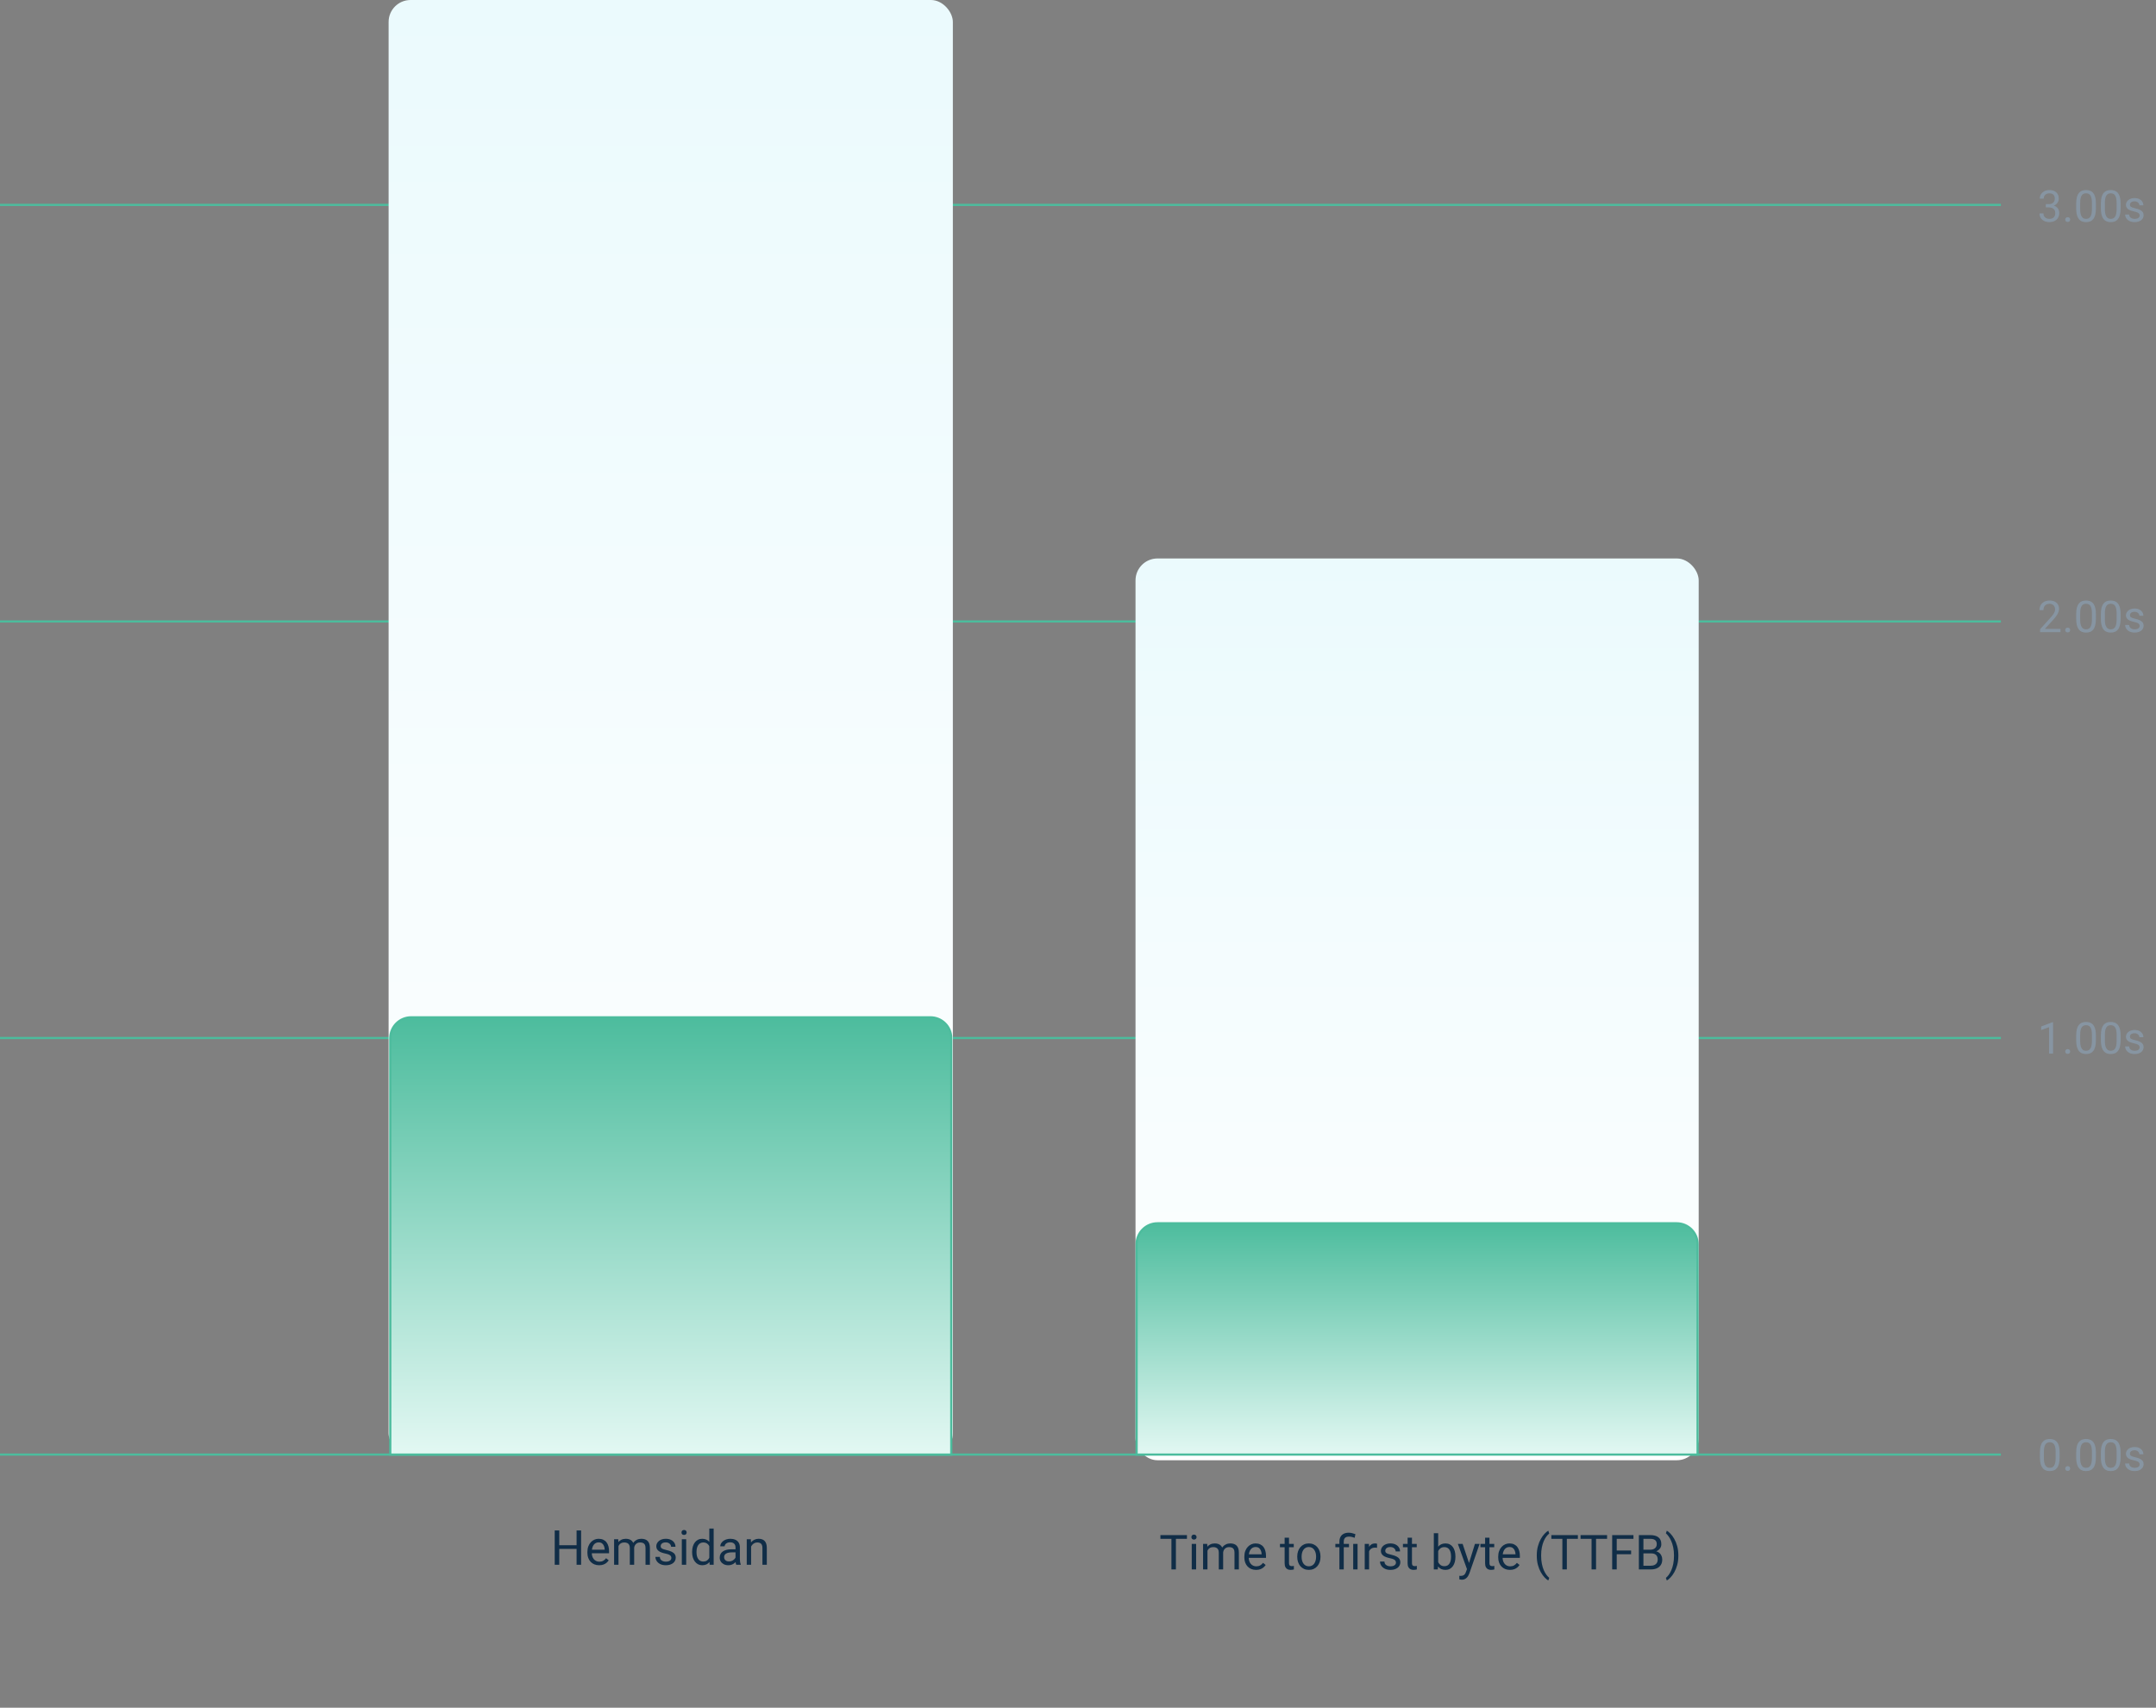
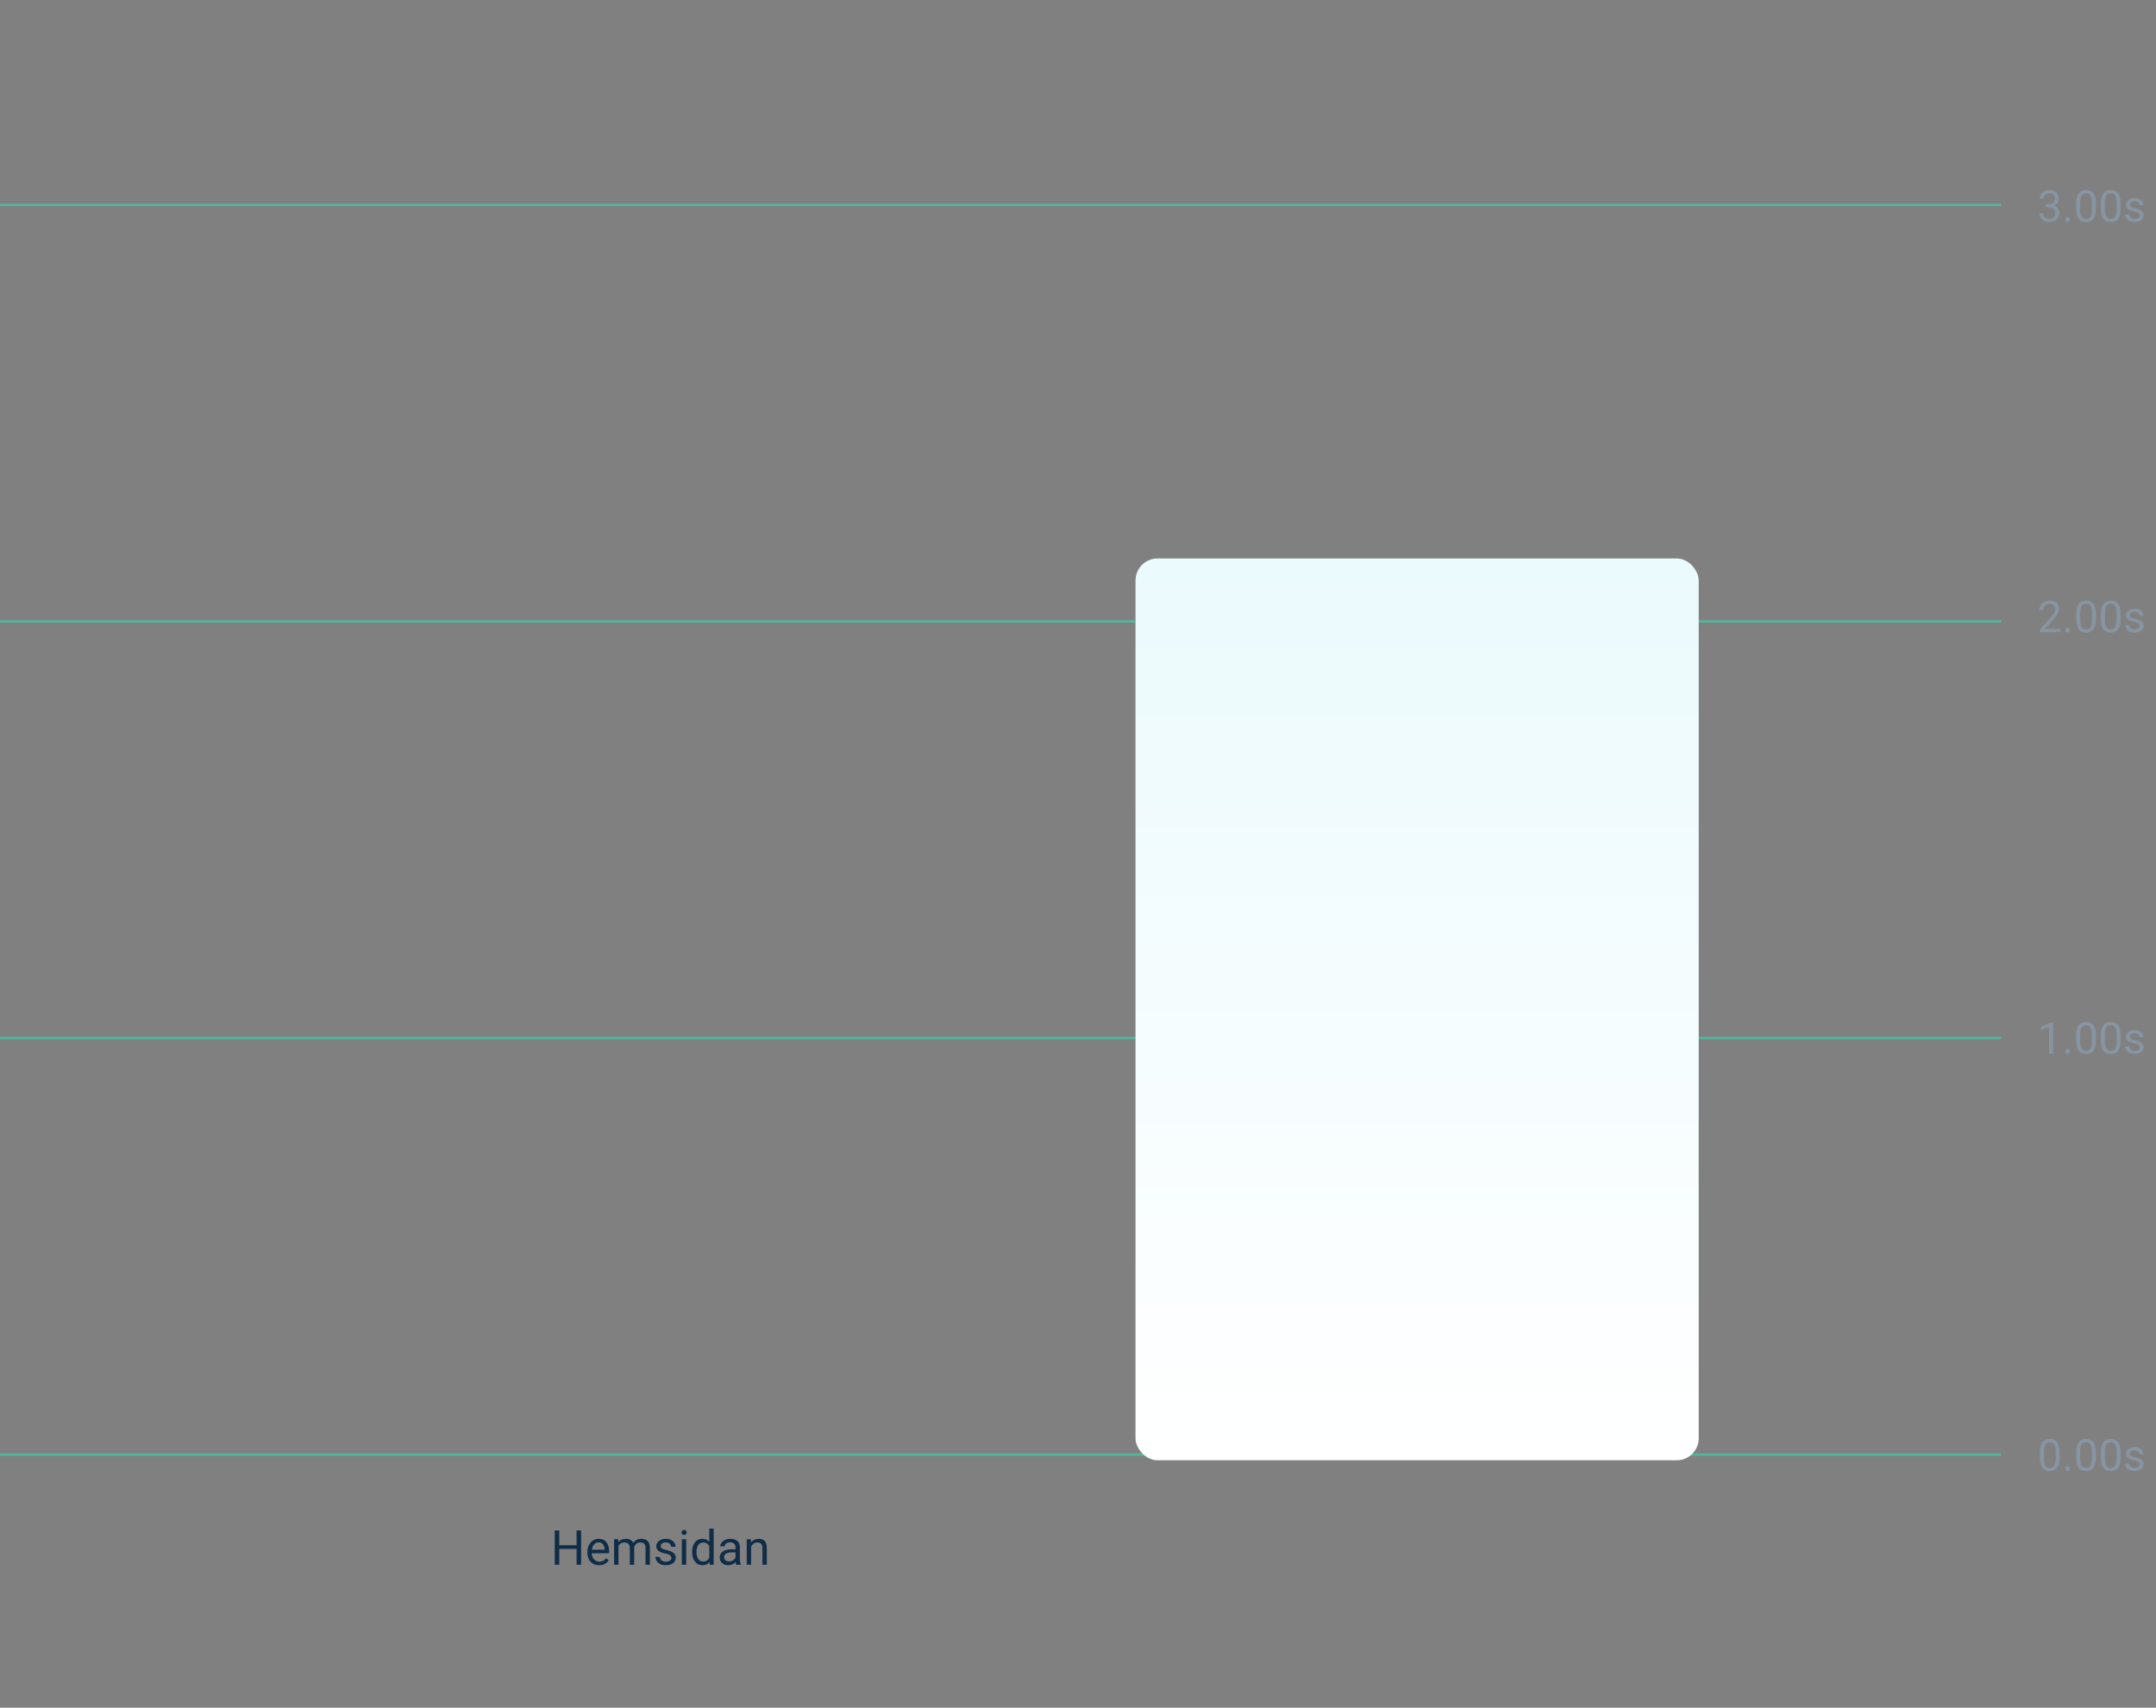
<svg xmlns="http://www.w3.org/2000/svg" width="982" height="778" viewBox="0 0 982 778" fill="none">
  <rect x="0" y="0" width="982" height="778" fill="#808080" stroke="none" />
  <line y1="472.902" x2="911.35" y2="472.902" stroke="#4CBC9D" />
  <line y1="93.346" x2="911.35" y2="93.346" stroke="#4CBC9D" />
  <line y1="283.124" x2="911.35" y2="283.124" stroke="#4CBC9D" />
  <line y1="662.679" x2="911.35" y2="662.679" stroke="#4CBC9D" />
  <rect x="517.197" y="254.427" width="256.513" height="410.838" rx="10" fill="url(#paint0_linear_865_4867)" />
-   <rect x="177" width="257" height="663" rx="10" fill="url(#paint1_linear_865_4867)" />
-   <path d="M527.197 557.32H763.709C768.956 557.32 773.209 561.574 773.209 566.82V662.679H517.697V566.82C517.697 561.574 521.95 557.32 527.197 557.32Z" fill="url(#paint2_linear_865_4867)" stroke="#4CBC9D" />
-   <path d="M187.265 463.474H423.778C429.024 463.474 433.278 467.728 433.278 472.974V662.679H177.765V472.974C177.765 467.728 182.018 463.474 187.265 463.474Z" fill="url(#paint3_linear_865_4867)" stroke="#4CBC9D" />
-   <path d="M535.595 699.359V715H533.554V699.359H535.595ZM540.622 699.359V701.057H528.537V699.359H540.622ZM544.801 703.377V715H542.803V703.377H544.801ZM542.652 700.294C542.652 699.972 542.749 699.7 542.942 699.478C543.143 699.256 543.437 699.145 543.823 699.145C544.203 699.145 544.493 699.256 544.693 699.478C544.901 699.7 545.005 699.972 545.005 700.294C545.005 700.602 544.901 700.867 544.693 701.089C544.493 701.304 544.203 701.411 543.823 701.411C543.437 701.411 543.143 701.304 542.942 701.089C542.749 700.867 542.652 700.602 542.652 700.294ZM549.968 705.687V715H547.97V703.377H549.86L549.968 705.687ZM549.56 708.748L548.636 708.716C548.643 707.921 548.747 707.187 548.947 706.514C549.148 705.833 549.445 705.243 549.839 704.741C550.233 704.24 550.723 703.853 551.311 703.581C551.898 703.302 552.578 703.162 553.352 703.162C553.896 703.162 554.397 703.241 554.855 703.398C555.314 703.549 555.711 703.789 556.048 704.118C556.384 704.448 556.646 704.87 556.832 705.386C557.018 705.901 557.111 706.524 557.111 707.255V715H555.124V707.352C555.124 706.743 555.02 706.256 554.812 705.891C554.612 705.525 554.326 705.26 553.953 705.096C553.581 704.924 553.144 704.838 552.643 704.838C552.055 704.838 551.565 704.942 551.171 705.149C550.777 705.357 550.462 705.644 550.226 706.009C549.989 706.374 549.817 706.793 549.71 707.266C549.61 707.731 549.56 708.225 549.56 708.748ZM557.09 707.652L555.758 708.061C555.765 707.423 555.869 706.811 556.069 706.224C556.277 705.636 556.574 705.114 556.961 704.655C557.355 704.197 557.838 703.835 558.411 703.57C558.984 703.298 559.639 703.162 560.377 703.162C561 703.162 561.551 703.244 562.031 703.409C562.518 703.574 562.926 703.828 563.256 704.172C563.592 704.508 563.847 704.942 564.019 705.472C564.19 706.002 564.276 706.632 564.276 707.362V715H562.278V707.341C562.278 706.689 562.174 706.184 561.967 705.826C561.766 705.461 561.48 705.207 561.107 705.063C560.742 704.913 560.305 704.838 559.797 704.838C559.36 704.838 558.973 704.913 558.637 705.063C558.3 705.214 558.017 705.422 557.788 705.687C557.559 705.944 557.383 706.242 557.262 706.578C557.147 706.915 557.09 707.273 557.09 707.652ZM572.107 715.215C571.298 715.215 570.564 715.079 569.905 714.807C569.254 714.527 568.691 714.137 568.219 713.636C567.753 713.134 567.395 712.54 567.145 711.853C566.894 711.165 566.769 710.413 566.769 709.597V709.146C566.769 708.2 566.908 707.359 567.188 706.621C567.467 705.876 567.846 705.246 568.326 704.73C568.806 704.215 569.35 703.825 569.959 703.56C570.568 703.295 571.198 703.162 571.85 703.162C572.68 703.162 573.396 703.305 573.998 703.592C574.607 703.878 575.104 704.279 575.491 704.795C575.878 705.303 576.164 705.905 576.351 706.6C576.537 707.287 576.63 708.039 576.63 708.855V709.747H567.95V708.125H574.643V707.975C574.614 707.459 574.507 706.958 574.32 706.471C574.141 705.984 573.855 705.583 573.461 705.268C573.067 704.952 572.53 704.795 571.85 704.795C571.398 704.795 570.983 704.892 570.604 705.085C570.224 705.271 569.898 705.55 569.626 705.923C569.354 706.295 569.143 706.75 568.992 707.287C568.842 707.824 568.767 708.444 568.767 709.146V709.597C568.767 710.148 568.842 710.667 568.992 711.154C569.15 711.634 569.375 712.057 569.669 712.422C569.97 712.787 570.331 713.074 570.754 713.281C571.184 713.489 571.671 713.593 572.215 713.593C572.917 713.593 573.511 713.45 573.998 713.163C574.485 712.877 574.911 712.493 575.276 712.014L576.479 712.97C576.229 713.349 575.91 713.711 575.523 714.055C575.137 714.398 574.66 714.678 574.095 714.893C573.536 715.107 572.874 715.215 572.107 715.215ZM589.273 703.377V704.902H582.989V703.377H589.273ZM585.116 700.552H587.104V712.121C587.104 712.515 587.164 712.812 587.286 713.013C587.408 713.213 587.565 713.346 587.759 713.41C587.952 713.475 588.16 713.507 588.382 713.507C588.547 713.507 588.718 713.493 588.897 713.464C589.084 713.428 589.223 713.399 589.316 713.378L589.327 715C589.17 715.05 588.962 715.097 588.704 715.14C588.453 715.19 588.149 715.215 587.791 715.215C587.304 715.215 586.856 715.118 586.448 714.925C586.04 714.731 585.714 714.409 585.471 713.958C585.234 713.5 585.116 712.884 585.116 712.11V700.552ZM590.863 709.317V709.07C590.863 708.232 590.985 707.455 591.229 706.739C591.472 706.016 591.823 705.389 592.281 704.859C592.74 704.322 593.295 703.907 593.946 703.613C594.598 703.312 595.328 703.162 596.138 703.162C596.954 703.162 597.688 703.312 598.34 703.613C598.999 703.907 599.557 704.322 600.016 704.859C600.481 705.389 600.836 706.016 601.079 706.739C601.323 707.455 601.444 708.232 601.444 709.07V709.317C601.444 710.155 601.323 710.932 601.079 711.648C600.836 712.365 600.481 712.991 600.016 713.528C599.557 714.058 599.002 714.474 598.351 714.774C597.706 715.068 596.976 715.215 596.159 715.215C595.343 715.215 594.609 715.068 593.957 714.774C593.305 714.474 592.747 714.058 592.281 713.528C591.823 712.991 591.472 712.365 591.229 711.648C590.985 710.932 590.863 710.155 590.863 709.317ZM592.851 709.07V709.317C592.851 709.897 592.919 710.445 593.055 710.961C593.191 711.469 593.395 711.921 593.667 712.314C593.946 712.708 594.294 713.02 594.709 713.249C595.124 713.471 595.608 713.582 596.159 713.582C596.703 713.582 597.18 713.471 597.588 713.249C598.003 713.02 598.347 712.708 598.619 712.314C598.891 711.921 599.095 711.469 599.231 710.961C599.375 710.445 599.446 709.897 599.446 709.317V709.07C599.446 708.497 599.375 707.957 599.231 707.448C599.095 706.933 598.888 706.478 598.608 706.084C598.336 705.683 597.993 705.368 597.577 705.139C597.169 704.91 596.689 704.795 596.138 704.795C595.593 704.795 595.114 704.91 594.698 705.139C594.29 705.368 593.946 705.683 593.667 706.084C593.395 706.478 593.191 706.933 593.055 707.448C592.919 707.957 592.851 708.497 592.851 709.07ZM612.047 715H610.06V702.367C610.06 701.486 610.231 700.742 610.575 700.133C610.919 699.524 611.41 699.062 612.047 698.747C612.684 698.432 613.44 698.274 614.313 698.274C614.829 698.274 615.334 698.339 615.828 698.468C616.322 698.59 616.831 698.743 617.354 698.93L617.021 700.605C616.691 700.477 616.308 700.355 615.871 700.24C615.441 700.118 614.969 700.058 614.453 700.058C613.601 700.058 612.985 700.251 612.605 700.638C612.233 701.017 612.047 701.594 612.047 702.367V715ZM614.421 703.377V704.902H608.223V703.377H614.421ZM618.331 703.377V715H616.344V703.377H618.331ZM623.584 705.203V715H621.597V703.377H623.53L623.584 705.203ZM627.215 703.312L627.204 705.16C627.039 705.124 626.882 705.103 626.731 705.096C626.588 705.081 626.424 705.074 626.237 705.074C625.779 705.074 625.374 705.146 625.023 705.289C624.673 705.432 624.375 705.633 624.132 705.891C623.888 706.148 623.695 706.456 623.552 706.814C623.416 707.165 623.326 707.552 623.283 707.975L622.725 708.297C622.725 707.595 622.793 706.936 622.929 706.32C623.072 705.704 623.29 705.16 623.584 704.688C623.878 704.208 624.25 703.835 624.701 703.57C625.16 703.298 625.704 703.162 626.334 703.162C626.477 703.162 626.642 703.18 626.828 703.216C627.014 703.244 627.143 703.277 627.215 703.312ZM635.819 711.917C635.819 711.631 635.755 711.366 635.626 711.122C635.504 710.871 635.25 710.646 634.863 710.445C634.484 710.238 633.911 710.059 633.145 709.908C632.5 709.772 631.916 709.611 631.394 709.425C630.878 709.239 630.438 709.013 630.072 708.748C629.714 708.483 629.438 708.172 629.245 707.813C629.052 707.455 628.955 707.036 628.955 706.557C628.955 706.098 629.055 705.665 629.256 705.257C629.464 704.849 629.754 704.487 630.126 704.172C630.506 703.857 630.96 703.61 631.49 703.431C632.02 703.252 632.611 703.162 633.263 703.162C634.194 703.162 634.989 703.327 635.647 703.656C636.306 703.986 636.811 704.426 637.162 704.978C637.513 705.522 637.688 706.127 637.688 706.793H635.701C635.701 706.471 635.604 706.159 635.411 705.858C635.225 705.55 634.949 705.296 634.584 705.096C634.226 704.895 633.785 704.795 633.263 704.795C632.711 704.795 632.264 704.881 631.92 705.053C631.583 705.217 631.336 705.429 631.179 705.687C631.028 705.944 630.953 706.216 630.953 706.503C630.953 706.718 630.989 706.911 631.061 707.083C631.139 707.248 631.275 707.402 631.469 707.545C631.662 707.681 631.934 707.81 632.285 707.932C632.636 708.053 633.084 708.175 633.628 708.297C634.58 708.512 635.365 708.77 635.98 709.07C636.596 709.371 637.055 709.74 637.355 710.177C637.656 710.614 637.807 711.144 637.807 711.767C637.807 712.275 637.699 712.741 637.484 713.163C637.277 713.586 636.972 713.951 636.571 714.259C636.177 714.56 635.705 714.796 635.153 714.968C634.609 715.132 633.997 715.215 633.316 715.215C632.292 715.215 631.426 715.032 630.717 714.667C630.008 714.302 629.471 713.829 629.105 713.249C628.74 712.669 628.558 712.057 628.558 711.412H630.556C630.584 711.956 630.742 712.39 631.028 712.712C631.315 713.027 631.666 713.253 632.081 713.389C632.496 713.518 632.908 713.582 633.316 713.582C633.861 713.582 634.315 713.51 634.681 713.367C635.053 713.224 635.336 713.027 635.529 712.776C635.723 712.526 635.819 712.239 635.819 711.917ZM645.283 703.377V704.902H638.999V703.377H645.283ZM641.126 700.552H643.113V712.121C643.113 712.515 643.174 712.812 643.296 713.013C643.418 713.213 643.575 713.346 643.769 713.41C643.962 713.475 644.17 713.507 644.392 713.507C644.556 713.507 644.728 713.493 644.907 713.464C645.093 713.428 645.233 713.399 645.326 713.378L645.337 715C645.179 715.05 644.972 715.097 644.714 715.14C644.463 715.19 644.159 715.215 643.801 715.215C643.314 715.215 642.866 715.118 642.458 714.925C642.05 714.731 641.724 714.409 641.48 713.958C641.244 713.5 641.126 712.884 641.126 712.11V700.552ZM653.061 698.5H655.059V712.744L654.887 715H653.061V698.5ZM662.911 709.092V709.317C662.911 710.162 662.811 710.947 662.61 711.67C662.41 712.386 662.116 713.009 661.729 713.539C661.343 714.069 660.87 714.481 660.312 714.774C659.753 715.068 659.112 715.215 658.389 715.215C657.651 715.215 657.003 715.09 656.444 714.839C655.893 714.581 655.427 714.212 655.048 713.732C654.668 713.253 654.364 712.673 654.135 711.992C653.913 711.312 653.759 710.546 653.673 709.693V708.705C653.759 707.846 653.913 707.076 654.135 706.396C654.364 705.715 654.668 705.135 655.048 704.655C655.427 704.168 655.893 703.799 656.444 703.549C656.996 703.291 657.637 703.162 658.367 703.162C659.098 703.162 659.746 703.305 660.312 703.592C660.877 703.871 661.35 704.272 661.729 704.795C662.116 705.318 662.41 705.944 662.61 706.675C662.811 707.398 662.911 708.204 662.911 709.092ZM660.913 709.317V709.092C660.913 708.512 660.859 707.967 660.752 707.459C660.645 706.943 660.473 706.492 660.236 706.105C660 705.712 659.688 705.404 659.302 705.182C658.915 704.952 658.439 704.838 657.873 704.838C657.372 704.838 656.935 704.924 656.562 705.096C656.197 705.268 655.886 705.5 655.628 705.794C655.37 706.08 655.159 706.41 654.994 706.782C654.837 707.147 654.718 707.527 654.64 707.921V710.51C654.754 711.011 654.94 711.494 655.198 711.96C655.463 712.418 655.814 712.794 656.251 713.088C656.695 713.382 657.243 713.528 657.895 713.528C658.432 713.528 658.89 713.421 659.27 713.206C659.656 712.984 659.968 712.68 660.204 712.293C660.448 711.906 660.627 711.459 660.741 710.95C660.856 710.442 660.913 709.897 660.913 709.317ZM668.562 713.797L671.795 703.377H673.922L669.26 716.794C669.152 717.08 669.009 717.388 668.83 717.718C668.658 718.054 668.436 718.373 668.164 718.674C667.892 718.975 667.562 719.218 667.176 719.404C666.796 719.598 666.341 719.694 665.812 719.694C665.654 719.694 665.453 719.673 665.21 719.63C664.966 719.587 664.795 719.551 664.694 719.522L664.684 717.911C664.741 717.918 664.83 717.925 664.952 717.933C665.081 717.947 665.171 717.954 665.221 717.954C665.672 717.954 666.055 717.893 666.37 717.771C666.685 717.657 666.95 717.46 667.165 717.181C667.387 716.909 667.577 716.533 667.734 716.053L668.562 713.797ZM666.188 703.377L669.206 712.4L669.722 714.495L668.293 715.226L664.018 703.377H666.188ZM680.582 703.377V704.902H674.298V703.377H680.582ZM676.425 700.552H678.412V712.121C678.412 712.515 678.473 712.812 678.595 713.013C678.716 713.213 678.874 713.346 679.067 713.41C679.261 713.475 679.468 713.507 679.69 713.507C679.855 713.507 680.027 713.493 680.206 713.464C680.392 713.428 680.532 713.399 680.625 713.378L680.636 715C680.478 715.05 680.271 715.097 680.013 715.14C679.762 715.19 679.458 715.215 679.1 715.215C678.613 715.215 678.165 715.118 677.757 714.925C677.349 714.731 677.023 714.409 676.779 713.958C676.543 713.5 676.425 712.884 676.425 712.11V700.552ZM687.736 715.215C686.927 715.215 686.193 715.079 685.534 714.807C684.882 714.527 684.32 714.137 683.848 713.636C683.382 713.134 683.024 712.54 682.773 711.853C682.523 711.165 682.397 710.413 682.397 709.597V709.146C682.397 708.2 682.537 707.359 682.816 706.621C683.096 705.876 683.475 705.246 683.955 704.73C684.435 704.215 684.979 703.825 685.588 703.56C686.197 703.295 686.827 703.162 687.479 703.162C688.309 703.162 689.025 703.305 689.627 703.592C690.236 703.878 690.733 704.279 691.12 704.795C691.507 705.303 691.793 705.905 691.979 706.6C692.166 707.287 692.259 708.039 692.259 708.855V709.747H683.579V708.125H690.271V707.975C690.243 707.459 690.135 706.958 689.949 706.471C689.77 705.984 689.484 705.583 689.09 705.268C688.696 704.952 688.159 704.795 687.479 704.795C687.027 704.795 686.612 704.892 686.232 705.085C685.853 705.271 685.527 705.55 685.255 705.923C684.983 706.295 684.771 706.75 684.621 707.287C684.471 707.824 684.396 708.444 684.396 709.146V709.597C684.396 710.148 684.471 710.667 684.621 711.154C684.779 711.634 685.004 712.057 685.298 712.422C685.599 712.787 685.96 713.074 686.383 713.281C686.812 713.489 687.299 713.593 687.844 713.593C688.546 713.593 689.14 713.45 689.627 713.163C690.114 712.877 690.54 712.493 690.905 712.014L692.108 712.97C691.858 713.349 691.539 713.711 691.152 714.055C690.766 714.398 690.289 714.678 689.724 714.893C689.165 715.107 688.503 715.215 687.736 715.215ZM699.961 708.748V708.641C699.961 707.079 700.136 705.669 700.487 704.408C700.838 703.141 701.286 702.031 701.83 701.078C702.374 700.126 702.947 699.338 703.549 698.715C704.15 698.085 704.705 697.63 705.214 697.351L705.633 698.661C705.21 698.983 704.781 699.427 704.344 699.993C703.914 700.559 703.517 701.254 703.151 702.077C702.793 702.901 702.503 703.857 702.281 704.945C702.059 706.034 701.948 707.258 701.948 708.619V708.77C701.948 710.13 702.059 711.358 702.281 712.454C702.503 713.543 702.793 714.502 703.151 715.333C703.517 716.164 703.914 716.869 704.344 717.449C704.781 718.036 705.21 718.502 705.633 718.846L705.214 720.049C704.705 719.77 704.15 719.315 703.549 718.685C702.947 718.062 702.374 717.274 701.83 716.321C701.286 715.376 700.838 714.27 700.487 713.002C700.136 711.734 699.961 710.316 699.961 708.748ZM713.657 699.359V715H711.616V699.359H713.657ZM718.685 699.359V701.057H706.6V699.359H718.685ZM726.956 699.359V715H724.915V699.359H726.956ZM731.983 699.359V701.057H719.898V699.359H731.983ZM736.377 699.359V715H734.304V699.359H736.377ZM742.93 706.396V708.093H735.926V706.396H742.93ZM743.993 699.359V701.057H735.926V699.359H743.993ZM752.039 707.685H748.075L748.054 706.02H751.652C752.247 706.02 752.766 705.919 753.21 705.719C753.654 705.518 753.998 705.232 754.241 704.859C754.492 704.48 754.617 704.029 754.617 703.506C754.617 702.933 754.506 702.467 754.284 702.109C754.069 701.744 753.736 701.479 753.285 701.314C752.841 701.143 752.275 701.057 751.588 701.057H748.537V715H746.464V699.359H751.588C752.39 699.359 753.106 699.442 753.736 699.606C754.367 699.764 754.9 700.015 755.337 700.358C755.781 700.695 756.118 701.125 756.347 701.647C756.576 702.17 756.69 702.797 756.69 703.527C756.69 704.172 756.526 704.756 756.196 705.278C755.867 705.794 755.409 706.216 754.821 706.546C754.241 706.875 753.561 707.087 752.78 707.18L752.039 707.685ZM751.942 715H747.259L748.43 713.313H751.942C752.601 713.313 753.16 713.199 753.618 712.97C754.084 712.741 754.438 712.418 754.682 712.003C754.925 711.58 755.047 711.083 755.047 710.51C755.047 709.93 754.943 709.428 754.735 709.006C754.528 708.583 754.202 708.257 753.758 708.028C753.314 707.799 752.741 707.685 752.039 707.685H749.085L749.106 706.02H753.146L753.586 706.621C754.338 706.686 754.975 706.9 755.498 707.266C756.021 707.624 756.418 708.082 756.69 708.641C756.97 709.199 757.109 709.815 757.109 710.488C757.109 711.462 756.895 712.286 756.465 712.959C756.042 713.625 755.444 714.133 754.671 714.484C753.897 714.828 752.988 715 751.942 715ZM764.446 708.641V708.748C764.446 710.316 764.271 711.734 763.92 713.002C763.569 714.27 763.121 715.376 762.577 716.321C762.033 717.274 761.46 718.062 760.858 718.685C760.257 719.315 759.702 719.77 759.193 720.049L758.774 718.846C759.197 718.523 759.623 718.072 760.053 717.492C760.482 716.919 760.88 716.21 761.245 715.365C761.61 714.527 761.904 713.561 762.126 712.465C762.348 711.362 762.459 710.13 762.459 708.77V708.619C762.459 707.258 762.341 706.03 762.104 704.935C761.868 703.832 761.56 702.861 761.181 702.023C760.808 701.186 760.407 700.48 759.978 699.907C759.555 699.327 759.154 698.88 758.774 698.564L759.193 697.351C759.702 697.63 760.257 698.085 760.858 698.715C761.46 699.338 762.033 700.126 762.577 701.078C763.121 702.031 763.569 703.141 763.92 704.408C764.271 705.669 764.446 707.079 764.446 708.641Z" fill="#102D47" />
  <path d="M931.818 93.002H933.107C933.739 93.002 934.26 92.898 934.67 92.689C935.087 92.475 935.396 92.185 935.598 91.82C935.806 91.449 935.91 91.033 935.91 90.57C935.91 90.023 935.819 89.564 935.637 89.193C935.454 88.822 935.181 88.542 934.816 88.353C934.452 88.165 933.99 88.07 933.43 88.07C932.922 88.07 932.473 88.171 932.082 88.373C931.698 88.568 931.395 88.848 931.174 89.213C930.959 89.578 930.852 90.007 930.852 90.502H929.045C929.045 89.779 929.227 89.122 929.592 88.529C929.956 87.937 930.467 87.465 931.125 87.113C931.789 86.762 932.557 86.586 933.43 86.586C934.289 86.586 935.041 86.739 935.686 87.045C936.33 87.344 936.831 87.794 937.189 88.393C937.548 88.985 937.727 89.724 937.727 90.609C937.727 90.967 937.642 91.352 937.473 91.762C937.31 92.165 937.053 92.543 936.701 92.894C936.356 93.246 935.907 93.536 935.354 93.764C934.8 93.985 934.136 94.096 933.361 94.096H931.818V93.002ZM931.818 94.486V93.402H933.361C934.266 93.402 935.015 93.51 935.607 93.725C936.2 93.939 936.665 94.226 937.004 94.584C937.349 94.942 937.59 95.336 937.727 95.766C937.87 96.189 937.941 96.612 937.941 97.035C937.941 97.699 937.827 98.288 937.6 98.803C937.378 99.317 937.062 99.753 936.652 100.111C936.249 100.469 935.773 100.74 935.227 100.922C934.68 101.104 934.084 101.195 933.439 101.195C932.821 101.195 932.238 101.107 931.691 100.932C931.151 100.756 930.673 100.502 930.256 100.17C929.839 99.831 929.514 99.418 929.279 98.93C929.045 98.435 928.928 97.872 928.928 97.24H930.734C930.734 97.735 930.842 98.168 931.057 98.539C931.278 98.91 931.59 99.2 931.994 99.408C932.404 99.61 932.886 99.711 933.439 99.711C933.993 99.711 934.468 99.617 934.865 99.428C935.269 99.232 935.578 98.939 935.793 98.549C936.014 98.158 936.125 97.667 936.125 97.074C936.125 96.482 936.001 95.997 935.754 95.619C935.507 95.235 935.155 94.952 934.699 94.769C934.25 94.581 933.719 94.486 933.107 94.486H931.818ZM940.656 100.043C940.656 99.737 940.751 99.48 940.939 99.272C941.135 99.057 941.415 98.949 941.779 98.949C942.144 98.949 942.421 99.057 942.609 99.272C942.805 99.48 942.902 99.737 942.902 100.043C942.902 100.342 942.805 100.596 942.609 100.805C942.421 101.013 942.144 101.117 941.779 101.117C941.415 101.117 941.135 101.013 940.939 100.805C940.751 100.596 940.656 100.342 940.656 100.043ZM954.631 92.758V94.926C954.631 96.091 954.527 97.074 954.318 97.875C954.11 98.676 953.811 99.32 953.42 99.809C953.029 100.297 952.557 100.652 952.004 100.873C951.457 101.088 950.839 101.195 950.148 101.195C949.602 101.195 949.097 101.127 948.635 100.99C948.173 100.854 947.756 100.635 947.385 100.336C947.02 100.03 946.708 99.633 946.447 99.144C946.187 98.656 945.988 98.064 945.852 97.367C945.715 96.671 945.646 95.857 945.646 94.926V92.758C945.646 91.592 945.751 90.616 945.959 89.828C946.174 89.04 946.477 88.409 946.867 87.934C947.258 87.452 947.727 87.107 948.273 86.898C948.827 86.69 949.445 86.586 950.129 86.586C950.682 86.586 951.19 86.654 951.652 86.791C952.121 86.921 952.538 87.133 952.902 87.426C953.267 87.712 953.576 88.096 953.83 88.578C954.09 89.053 954.289 89.636 954.426 90.326C954.562 91.016 954.631 91.827 954.631 92.758ZM952.814 95.219V92.455C952.814 91.817 952.775 91.257 952.697 90.775C952.626 90.287 952.518 89.87 952.375 89.525C952.232 89.18 952.049 88.9 951.828 88.686C951.613 88.471 951.363 88.314 951.076 88.217C950.796 88.113 950.48 88.061 950.129 88.061C949.699 88.061 949.318 88.142 948.986 88.305C948.654 88.461 948.374 88.712 948.146 89.057C947.925 89.402 947.756 89.854 947.639 90.414C947.521 90.974 947.463 91.654 947.463 92.455V95.219C947.463 95.857 947.499 96.42 947.57 96.908C947.648 97.397 947.762 97.82 947.912 98.178C948.062 98.529 948.244 98.819 948.459 99.047C948.674 99.275 948.921 99.444 949.201 99.555C949.488 99.659 949.803 99.711 950.148 99.711C950.591 99.711 950.979 99.626 951.311 99.457C951.643 99.288 951.919 99.024 952.141 98.666C952.368 98.301 952.538 97.836 952.648 97.269C952.759 96.697 952.814 96.013 952.814 95.219ZM965.881 92.758V94.926C965.881 96.091 965.777 97.074 965.568 97.875C965.36 98.676 965.061 99.32 964.67 99.809C964.279 100.297 963.807 100.652 963.254 100.873C962.707 101.088 962.089 101.195 961.398 101.195C960.852 101.195 960.347 101.127 959.885 100.99C959.423 100.854 959.006 100.635 958.635 100.336C958.27 100.03 957.958 99.633 957.697 99.144C957.437 98.656 957.238 98.064 957.102 97.367C956.965 96.671 956.896 95.857 956.896 94.926V92.758C956.896 91.592 957.001 90.616 957.209 89.828C957.424 89.04 957.727 88.409 958.117 87.934C958.508 87.452 958.977 87.107 959.523 86.898C960.077 86.69 960.695 86.586 961.379 86.586C961.932 86.586 962.44 86.654 962.902 86.791C963.371 86.921 963.788 87.133 964.152 87.426C964.517 87.712 964.826 88.096 965.08 88.578C965.34 89.053 965.539 89.636 965.676 90.326C965.812 91.016 965.881 91.827 965.881 92.758ZM964.064 95.219V92.455C964.064 91.817 964.025 91.257 963.947 90.775C963.876 90.287 963.768 89.87 963.625 89.525C963.482 89.18 963.299 88.9 963.078 88.686C962.863 88.471 962.613 88.314 962.326 88.217C962.046 88.113 961.73 88.061 961.379 88.061C960.949 88.061 960.568 88.142 960.236 88.305C959.904 88.461 959.624 88.712 959.396 89.057C959.175 89.402 959.006 89.854 958.889 90.414C958.771 90.974 958.713 91.654 958.713 92.455V95.219C958.713 95.857 958.749 96.42 958.82 96.908C958.898 97.397 959.012 97.82 959.162 98.178C959.312 98.529 959.494 98.819 959.709 99.047C959.924 99.275 960.171 99.444 960.451 99.555C960.738 99.659 961.053 99.711 961.398 99.711C961.841 99.711 962.229 99.626 962.561 99.457C962.893 99.288 963.169 99.024 963.391 98.666C963.618 98.301 963.788 97.836 963.898 97.269C964.009 96.697 964.064 96.013 964.064 95.219ZM974.553 98.197C974.553 97.937 974.494 97.696 974.377 97.475C974.266 97.247 974.035 97.042 973.684 96.859C973.339 96.671 972.818 96.508 972.121 96.371C971.535 96.247 971.005 96.101 970.529 95.932C970.061 95.762 969.66 95.557 969.328 95.316C969.003 95.076 968.752 94.792 968.576 94.467C968.4 94.141 968.312 93.76 968.312 93.324C968.312 92.908 968.404 92.514 968.586 92.143C968.775 91.772 969.038 91.443 969.377 91.156C969.722 90.87 970.135 90.645 970.617 90.482C971.099 90.32 971.636 90.238 972.229 90.238C973.075 90.238 973.798 90.388 974.396 90.688C974.995 90.987 975.454 91.387 975.773 91.889C976.092 92.383 976.252 92.934 976.252 93.539H974.445C974.445 93.246 974.357 92.963 974.182 92.689C974.012 92.409 973.762 92.178 973.43 91.996C973.104 91.814 972.704 91.723 972.229 91.723C971.727 91.723 971.32 91.801 971.008 91.957C970.702 92.107 970.477 92.299 970.334 92.533C970.197 92.768 970.129 93.015 970.129 93.275C970.129 93.471 970.161 93.647 970.227 93.803C970.298 93.953 970.422 94.092 970.598 94.223C970.773 94.346 971.021 94.463 971.34 94.574C971.659 94.685 972.066 94.796 972.561 94.906C973.426 95.102 974.139 95.336 974.699 95.609C975.259 95.883 975.676 96.218 975.949 96.615C976.223 97.012 976.359 97.494 976.359 98.061C976.359 98.523 976.262 98.946 976.066 99.33C975.878 99.714 975.601 100.046 975.236 100.326C974.878 100.6 974.449 100.814 973.947 100.971C973.452 101.12 972.896 101.195 972.277 101.195C971.346 101.195 970.559 101.029 969.914 100.697C969.27 100.365 968.781 99.936 968.449 99.408C968.117 98.881 967.951 98.324 967.951 97.738H969.768C969.794 98.233 969.937 98.627 970.197 98.92C970.458 99.206 970.777 99.412 971.154 99.535C971.532 99.652 971.906 99.711 972.277 99.711C972.772 99.711 973.186 99.646 973.518 99.516C973.856 99.385 974.113 99.206 974.289 98.978C974.465 98.751 974.553 98.49 974.553 98.197Z" fill="#8795A2" />
  <path d="M938.498 286.516V288H929.191V286.701L933.85 281.516C934.423 280.878 934.865 280.337 935.178 279.895C935.497 279.445 935.718 279.045 935.842 278.693C935.972 278.335 936.037 277.971 936.037 277.6C936.037 277.131 935.939 276.708 935.744 276.33C935.555 275.946 935.275 275.64 934.904 275.412C934.533 275.184 934.084 275.07 933.557 275.07C932.925 275.07 932.398 275.194 931.975 275.441C931.558 275.682 931.245 276.021 931.037 276.457C930.829 276.893 930.725 277.395 930.725 277.961H928.918C928.918 277.16 929.094 276.428 929.445 275.764C929.797 275.1 930.318 274.572 931.008 274.182C931.698 273.785 932.548 273.586 933.557 273.586C934.455 273.586 935.223 273.745 935.861 274.064C936.499 274.377 936.988 274.82 937.326 275.393C937.671 275.959 937.844 276.623 937.844 277.385C937.844 277.801 937.772 278.225 937.629 278.654C937.492 279.077 937.3 279.501 937.053 279.924C936.812 280.347 936.529 280.764 936.203 281.174C935.884 281.584 935.542 281.988 935.178 282.385L931.369 286.516H938.498ZM940.656 287.043C940.656 286.737 940.751 286.48 940.939 286.271C941.135 286.057 941.415 285.949 941.779 285.949C942.144 285.949 942.421 286.057 942.609 286.271C942.805 286.48 942.902 286.737 942.902 287.043C942.902 287.342 942.805 287.596 942.609 287.805C942.421 288.013 942.144 288.117 941.779 288.117C941.415 288.117 941.135 288.013 940.939 287.805C940.751 287.596 940.656 287.342 940.656 287.043ZM954.631 279.758V281.926C954.631 283.091 954.527 284.074 954.318 284.875C954.11 285.676 953.811 286.32 953.42 286.809C953.029 287.297 952.557 287.652 952.004 287.873C951.457 288.088 950.839 288.195 950.148 288.195C949.602 288.195 949.097 288.127 948.635 287.99C948.173 287.854 947.756 287.635 947.385 287.336C947.02 287.03 946.708 286.633 946.447 286.145C946.187 285.656 945.988 285.064 945.852 284.367C945.715 283.671 945.646 282.857 945.646 281.926V279.758C945.646 278.592 945.751 277.616 945.959 276.828C946.174 276.04 946.477 275.409 946.867 274.934C947.258 274.452 947.727 274.107 948.273 273.898C948.827 273.69 949.445 273.586 950.129 273.586C950.682 273.586 951.19 273.654 951.652 273.791C952.121 273.921 952.538 274.133 952.902 274.426C953.267 274.712 953.576 275.096 953.83 275.578C954.09 276.053 954.289 276.636 954.426 277.326C954.562 278.016 954.631 278.827 954.631 279.758ZM952.814 282.219V279.455C952.814 278.817 952.775 278.257 952.697 277.775C952.626 277.287 952.518 276.87 952.375 276.525C952.232 276.18 952.049 275.9 951.828 275.686C951.613 275.471 951.363 275.314 951.076 275.217C950.796 275.113 950.48 275.061 950.129 275.061C949.699 275.061 949.318 275.142 948.986 275.305C948.654 275.461 948.374 275.712 948.146 276.057C947.925 276.402 947.756 276.854 947.639 277.414C947.521 277.974 947.463 278.654 947.463 279.455V282.219C947.463 282.857 947.499 283.42 947.57 283.908C947.648 284.396 947.762 284.82 947.912 285.178C948.062 285.529 948.244 285.819 948.459 286.047C948.674 286.275 948.921 286.444 949.201 286.555C949.488 286.659 949.803 286.711 950.148 286.711C950.591 286.711 950.979 286.626 951.311 286.457C951.643 286.288 951.919 286.024 952.141 285.666C952.368 285.301 952.538 284.836 952.648 284.27C952.759 283.697 952.814 283.013 952.814 282.219ZM965.881 279.758V281.926C965.881 283.091 965.777 284.074 965.568 284.875C965.36 285.676 965.061 286.32 964.67 286.809C964.279 287.297 963.807 287.652 963.254 287.873C962.707 288.088 962.089 288.195 961.398 288.195C960.852 288.195 960.347 288.127 959.885 287.99C959.423 287.854 959.006 287.635 958.635 287.336C958.27 287.03 957.958 286.633 957.697 286.145C957.437 285.656 957.238 285.064 957.102 284.367C956.965 283.671 956.896 282.857 956.896 281.926V279.758C956.896 278.592 957.001 277.616 957.209 276.828C957.424 276.04 957.727 275.409 958.117 274.934C958.508 274.452 958.977 274.107 959.523 273.898C960.077 273.69 960.695 273.586 961.379 273.586C961.932 273.586 962.44 273.654 962.902 273.791C963.371 273.921 963.788 274.133 964.152 274.426C964.517 274.712 964.826 275.096 965.08 275.578C965.34 276.053 965.539 276.636 965.676 277.326C965.812 278.016 965.881 278.827 965.881 279.758ZM964.064 282.219V279.455C964.064 278.817 964.025 278.257 963.947 277.775C963.876 277.287 963.768 276.87 963.625 276.525C963.482 276.18 963.299 275.9 963.078 275.686C962.863 275.471 962.613 275.314 962.326 275.217C962.046 275.113 961.73 275.061 961.379 275.061C960.949 275.061 960.568 275.142 960.236 275.305C959.904 275.461 959.624 275.712 959.396 276.057C959.175 276.402 959.006 276.854 958.889 277.414C958.771 277.974 958.713 278.654 958.713 279.455V282.219C958.713 282.857 958.749 283.42 958.82 283.908C958.898 284.396 959.012 284.82 959.162 285.178C959.312 285.529 959.494 285.819 959.709 286.047C959.924 286.275 960.171 286.444 960.451 286.555C960.738 286.659 961.053 286.711 961.398 286.711C961.841 286.711 962.229 286.626 962.561 286.457C962.893 286.288 963.169 286.024 963.391 285.666C963.618 285.301 963.788 284.836 963.898 284.27C964.009 283.697 964.064 283.013 964.064 282.219ZM974.553 285.197C974.553 284.937 974.494 284.696 974.377 284.475C974.266 284.247 974.035 284.042 973.684 283.859C973.339 283.671 972.818 283.508 972.121 283.371C971.535 283.247 971.005 283.101 970.529 282.932C970.061 282.762 969.66 282.557 969.328 282.316C969.003 282.076 968.752 281.792 968.576 281.467C968.4 281.141 968.312 280.76 968.312 280.324C968.312 279.908 968.404 279.514 968.586 279.143C968.775 278.771 969.038 278.443 969.377 278.156C969.722 277.87 970.135 277.645 970.617 277.482C971.099 277.32 971.636 277.238 972.229 277.238C973.075 277.238 973.798 277.388 974.396 277.688C974.995 277.987 975.454 278.387 975.773 278.889C976.092 279.383 976.252 279.934 976.252 280.539H974.445C974.445 280.246 974.357 279.963 974.182 279.689C974.012 279.41 973.762 279.178 973.43 278.996C973.104 278.814 972.704 278.723 972.229 278.723C971.727 278.723 971.32 278.801 971.008 278.957C970.702 279.107 970.477 279.299 970.334 279.533C970.197 279.768 970.129 280.015 970.129 280.275C970.129 280.471 970.161 280.646 970.227 280.803C970.298 280.952 970.422 281.092 970.598 281.223C970.773 281.346 971.021 281.464 971.34 281.574C971.659 281.685 972.066 281.796 972.561 281.906C973.426 282.102 974.139 282.336 974.699 282.609C975.259 282.883 975.676 283.218 975.949 283.615C976.223 284.012 976.359 284.494 976.359 285.061C976.359 285.523 976.262 285.946 976.066 286.33C975.878 286.714 975.601 287.046 975.236 287.326C974.878 287.6 974.449 287.814 973.947 287.971C973.452 288.12 972.896 288.195 972.277 288.195C971.346 288.195 970.559 288.029 969.914 287.697C969.27 287.365 968.781 286.936 968.449 286.408C968.117 285.881 967.951 285.324 967.951 284.738H969.768C969.794 285.233 969.937 285.627 970.197 285.92C970.458 286.206 970.777 286.411 971.154 286.535C971.532 286.652 971.906 286.711 972.277 286.711C972.772 286.711 973.186 286.646 973.518 286.516C973.856 286.385 974.113 286.206 974.289 285.979C974.465 285.751 974.553 285.49 974.553 285.197Z" fill="#8795A2" />
  <path d="M935.119 465.703V480H933.312V467.959L929.67 469.287V467.656L934.836 465.703H935.119ZM940.656 479.043C940.656 478.737 940.751 478.48 940.939 478.271C941.135 478.057 941.415 477.949 941.779 477.949C942.144 477.949 942.421 478.057 942.609 478.271C942.805 478.48 942.902 478.737 942.902 479.043C942.902 479.342 942.805 479.596 942.609 479.805C942.421 480.013 942.144 480.117 941.779 480.117C941.415 480.117 941.135 480.013 940.939 479.805C940.751 479.596 940.656 479.342 940.656 479.043ZM954.631 471.758V473.926C954.631 475.091 954.527 476.074 954.318 476.875C954.11 477.676 953.811 478.32 953.42 478.809C953.029 479.297 952.557 479.652 952.004 479.873C951.457 480.088 950.839 480.195 950.148 480.195C949.602 480.195 949.097 480.127 948.635 479.99C948.173 479.854 947.756 479.635 947.385 479.336C947.02 479.03 946.708 478.633 946.447 478.145C946.187 477.656 945.988 477.064 945.852 476.367C945.715 475.671 945.646 474.857 945.646 473.926V471.758C945.646 470.592 945.751 469.616 945.959 468.828C946.174 468.04 946.477 467.409 946.867 466.934C947.258 466.452 947.727 466.107 948.273 465.898C948.827 465.69 949.445 465.586 950.129 465.586C950.682 465.586 951.19 465.654 951.652 465.791C952.121 465.921 952.538 466.133 952.902 466.426C953.267 466.712 953.576 467.096 953.83 467.578C954.09 468.053 954.289 468.636 954.426 469.326C954.562 470.016 954.631 470.827 954.631 471.758ZM952.814 474.219V471.455C952.814 470.817 952.775 470.257 952.697 469.775C952.626 469.287 952.518 468.87 952.375 468.525C952.232 468.18 952.049 467.9 951.828 467.686C951.613 467.471 951.363 467.314 951.076 467.217C950.796 467.113 950.48 467.061 950.129 467.061C949.699 467.061 949.318 467.142 948.986 467.305C948.654 467.461 948.374 467.712 948.146 468.057C947.925 468.402 947.756 468.854 947.639 469.414C947.521 469.974 947.463 470.654 947.463 471.455V474.219C947.463 474.857 947.499 475.42 947.57 475.908C947.648 476.396 947.762 476.82 947.912 477.178C948.062 477.529 948.244 477.819 948.459 478.047C948.674 478.275 948.921 478.444 949.201 478.555C949.488 478.659 949.803 478.711 950.148 478.711C950.591 478.711 950.979 478.626 951.311 478.457C951.643 478.288 951.919 478.024 952.141 477.666C952.368 477.301 952.538 476.836 952.648 476.27C952.759 475.697 952.814 475.013 952.814 474.219ZM965.881 471.758V473.926C965.881 475.091 965.777 476.074 965.568 476.875C965.36 477.676 965.061 478.32 964.67 478.809C964.279 479.297 963.807 479.652 963.254 479.873C962.707 480.088 962.089 480.195 961.398 480.195C960.852 480.195 960.347 480.127 959.885 479.99C959.423 479.854 959.006 479.635 958.635 479.336C958.27 479.03 957.958 478.633 957.697 478.145C957.437 477.656 957.238 477.064 957.102 476.367C956.965 475.671 956.896 474.857 956.896 473.926V471.758C956.896 470.592 957.001 469.616 957.209 468.828C957.424 468.04 957.727 467.409 958.117 466.934C958.508 466.452 958.977 466.107 959.523 465.898C960.077 465.69 960.695 465.586 961.379 465.586C961.932 465.586 962.44 465.654 962.902 465.791C963.371 465.921 963.788 466.133 964.152 466.426C964.517 466.712 964.826 467.096 965.08 467.578C965.34 468.053 965.539 468.636 965.676 469.326C965.812 470.016 965.881 470.827 965.881 471.758ZM964.064 474.219V471.455C964.064 470.817 964.025 470.257 963.947 469.775C963.876 469.287 963.768 468.87 963.625 468.525C963.482 468.18 963.299 467.9 963.078 467.686C962.863 467.471 962.613 467.314 962.326 467.217C962.046 467.113 961.73 467.061 961.379 467.061C960.949 467.061 960.568 467.142 960.236 467.305C959.904 467.461 959.624 467.712 959.396 468.057C959.175 468.402 959.006 468.854 958.889 469.414C958.771 469.974 958.713 470.654 958.713 471.455V474.219C958.713 474.857 958.749 475.42 958.82 475.908C958.898 476.396 959.012 476.82 959.162 477.178C959.312 477.529 959.494 477.819 959.709 478.047C959.924 478.275 960.171 478.444 960.451 478.555C960.738 478.659 961.053 478.711 961.398 478.711C961.841 478.711 962.229 478.626 962.561 478.457C962.893 478.288 963.169 478.024 963.391 477.666C963.618 477.301 963.788 476.836 963.898 476.27C964.009 475.697 964.064 475.013 964.064 474.219ZM974.553 477.197C974.553 476.937 974.494 476.696 974.377 476.475C974.266 476.247 974.035 476.042 973.684 475.859C973.339 475.671 972.818 475.508 972.121 475.371C971.535 475.247 971.005 475.101 970.529 474.932C970.061 474.762 969.66 474.557 969.328 474.316C969.003 474.076 968.752 473.792 968.576 473.467C968.4 473.141 968.312 472.76 968.312 472.324C968.312 471.908 968.404 471.514 968.586 471.143C968.775 470.771 969.038 470.443 969.377 470.156C969.722 469.87 970.135 469.645 970.617 469.482C971.099 469.32 971.636 469.238 972.229 469.238C973.075 469.238 973.798 469.388 974.396 469.688C974.995 469.987 975.454 470.387 975.773 470.889C976.092 471.383 976.252 471.934 976.252 472.539H974.445C974.445 472.246 974.357 471.963 974.182 471.689C974.012 471.41 973.762 471.178 973.43 470.996C973.104 470.814 972.704 470.723 972.229 470.723C971.727 470.723 971.32 470.801 971.008 470.957C970.702 471.107 970.477 471.299 970.334 471.533C970.197 471.768 970.129 472.015 970.129 472.275C970.129 472.471 970.161 472.646 970.227 472.803C970.298 472.952 970.422 473.092 970.598 473.223C970.773 473.346 971.021 473.464 971.34 473.574C971.659 473.685 972.066 473.796 972.561 473.906C973.426 474.102 974.139 474.336 974.699 474.609C975.259 474.883 975.676 475.218 975.949 475.615C976.223 476.012 976.359 476.494 976.359 477.061C976.359 477.523 976.262 477.946 976.066 478.33C975.878 478.714 975.601 479.046 975.236 479.326C974.878 479.6 974.449 479.814 973.947 479.971C973.452 480.12 972.896 480.195 972.277 480.195C971.346 480.195 970.559 480.029 969.914 479.697C969.27 479.365 968.781 478.936 968.449 478.408C968.117 477.881 967.951 477.324 967.951 476.738H969.768C969.794 477.233 969.937 477.627 970.197 477.92C970.458 478.206 970.777 478.411 971.154 478.535C971.532 478.652 971.906 478.711 972.277 478.711C972.772 478.711 973.186 478.646 973.518 478.516C973.856 478.385 974.113 478.206 974.289 477.979C974.465 477.751 974.553 477.49 974.553 477.197Z" fill="#8795A2" />
  <path d="M938.107 661.758V663.926C938.107 665.091 938.003 666.074 937.795 666.875C937.587 667.676 937.287 668.32 936.896 668.809C936.506 669.297 936.034 669.652 935.48 669.873C934.934 670.088 934.315 670.195 933.625 670.195C933.078 670.195 932.574 670.127 932.111 669.99C931.649 669.854 931.232 669.635 930.861 669.336C930.497 669.03 930.184 668.633 929.924 668.145C929.663 667.656 929.465 667.064 929.328 666.367C929.191 665.671 929.123 664.857 929.123 663.926V661.758C929.123 660.592 929.227 659.616 929.436 658.828C929.65 658.04 929.953 657.409 930.344 656.934C930.734 656.452 931.203 656.107 931.75 655.898C932.303 655.69 932.922 655.586 933.605 655.586C934.159 655.586 934.667 655.654 935.129 655.791C935.598 655.921 936.014 656.133 936.379 656.426C936.743 656.712 937.053 657.096 937.307 657.578C937.567 658.053 937.766 658.636 937.902 659.326C938.039 660.016 938.107 660.827 938.107 661.758ZM936.291 664.219V661.455C936.291 660.817 936.252 660.257 936.174 659.775C936.102 659.287 935.995 658.87 935.852 658.525C935.708 658.18 935.526 657.9 935.305 657.686C935.09 657.471 934.839 657.314 934.553 657.217C934.273 657.113 933.957 657.061 933.605 657.061C933.176 657.061 932.795 657.142 932.463 657.305C932.131 657.461 931.851 657.712 931.623 658.057C931.402 658.402 931.232 658.854 931.115 659.414C930.998 659.974 930.939 660.654 930.939 661.455V664.219C930.939 664.857 930.975 665.42 931.047 665.908C931.125 666.396 931.239 666.82 931.389 667.178C931.538 667.529 931.721 667.819 931.936 668.047C932.15 668.275 932.398 668.444 932.678 668.555C932.964 668.659 933.28 668.711 933.625 668.711C934.068 668.711 934.455 668.626 934.787 668.457C935.119 668.288 935.396 668.024 935.617 667.666C935.845 667.301 936.014 666.836 936.125 666.27C936.236 665.697 936.291 665.013 936.291 664.219ZM940.656 669.043C940.656 668.737 940.751 668.48 940.939 668.271C941.135 668.057 941.415 667.949 941.779 667.949C942.144 667.949 942.421 668.057 942.609 668.271C942.805 668.48 942.902 668.737 942.902 669.043C942.902 669.342 942.805 669.596 942.609 669.805C942.421 670.013 942.144 670.117 941.779 670.117C941.415 670.117 941.135 670.013 940.939 669.805C940.751 669.596 940.656 669.342 940.656 669.043ZM954.631 661.758V663.926C954.631 665.091 954.527 666.074 954.318 666.875C954.11 667.676 953.811 668.32 953.42 668.809C953.029 669.297 952.557 669.652 952.004 669.873C951.457 670.088 950.839 670.195 950.148 670.195C949.602 670.195 949.097 670.127 948.635 669.99C948.173 669.854 947.756 669.635 947.385 669.336C947.02 669.03 946.708 668.633 946.447 668.145C946.187 667.656 945.988 667.064 945.852 666.367C945.715 665.671 945.646 664.857 945.646 663.926V661.758C945.646 660.592 945.751 659.616 945.959 658.828C946.174 658.04 946.477 657.409 946.867 656.934C947.258 656.452 947.727 656.107 948.273 655.898C948.827 655.69 949.445 655.586 950.129 655.586C950.682 655.586 951.19 655.654 951.652 655.791C952.121 655.921 952.538 656.133 952.902 656.426C953.267 656.712 953.576 657.096 953.83 657.578C954.09 658.053 954.289 658.636 954.426 659.326C954.562 660.016 954.631 660.827 954.631 661.758ZM952.814 664.219V661.455C952.814 660.817 952.775 660.257 952.697 659.775C952.626 659.287 952.518 658.87 952.375 658.525C952.232 658.18 952.049 657.9 951.828 657.686C951.613 657.471 951.363 657.314 951.076 657.217C950.796 657.113 950.48 657.061 950.129 657.061C949.699 657.061 949.318 657.142 948.986 657.305C948.654 657.461 948.374 657.712 948.146 658.057C947.925 658.402 947.756 658.854 947.639 659.414C947.521 659.974 947.463 660.654 947.463 661.455V664.219C947.463 664.857 947.499 665.42 947.57 665.908C947.648 666.396 947.762 666.82 947.912 667.178C948.062 667.529 948.244 667.819 948.459 668.047C948.674 668.275 948.921 668.444 949.201 668.555C949.488 668.659 949.803 668.711 950.148 668.711C950.591 668.711 950.979 668.626 951.311 668.457C951.643 668.288 951.919 668.024 952.141 667.666C952.368 667.301 952.538 666.836 952.648 666.27C952.759 665.697 952.814 665.013 952.814 664.219ZM965.881 661.758V663.926C965.881 665.091 965.777 666.074 965.568 666.875C965.36 667.676 965.061 668.32 964.67 668.809C964.279 669.297 963.807 669.652 963.254 669.873C962.707 670.088 962.089 670.195 961.398 670.195C960.852 670.195 960.347 670.127 959.885 669.99C959.423 669.854 959.006 669.635 958.635 669.336C958.27 669.03 957.958 668.633 957.697 668.145C957.437 667.656 957.238 667.064 957.102 666.367C956.965 665.671 956.896 664.857 956.896 663.926V661.758C956.896 660.592 957.001 659.616 957.209 658.828C957.424 658.04 957.727 657.409 958.117 656.934C958.508 656.452 958.977 656.107 959.523 655.898C960.077 655.69 960.695 655.586 961.379 655.586C961.932 655.586 962.44 655.654 962.902 655.791C963.371 655.921 963.788 656.133 964.152 656.426C964.517 656.712 964.826 657.096 965.08 657.578C965.34 658.053 965.539 658.636 965.676 659.326C965.812 660.016 965.881 660.827 965.881 661.758ZM964.064 664.219V661.455C964.064 660.817 964.025 660.257 963.947 659.775C963.876 659.287 963.768 658.87 963.625 658.525C963.482 658.18 963.299 657.9 963.078 657.686C962.863 657.471 962.613 657.314 962.326 657.217C962.046 657.113 961.73 657.061 961.379 657.061C960.949 657.061 960.568 657.142 960.236 657.305C959.904 657.461 959.624 657.712 959.396 658.057C959.175 658.402 959.006 658.854 958.889 659.414C958.771 659.974 958.713 660.654 958.713 661.455V664.219C958.713 664.857 958.749 665.42 958.82 665.908C958.898 666.396 959.012 666.82 959.162 667.178C959.312 667.529 959.494 667.819 959.709 668.047C959.924 668.275 960.171 668.444 960.451 668.555C960.738 668.659 961.053 668.711 961.398 668.711C961.841 668.711 962.229 668.626 962.561 668.457C962.893 668.288 963.169 668.024 963.391 667.666C963.618 667.301 963.788 666.836 963.898 666.27C964.009 665.697 964.064 665.013 964.064 664.219ZM974.553 667.197C974.553 666.937 974.494 666.696 974.377 666.475C974.266 666.247 974.035 666.042 973.684 665.859C973.339 665.671 972.818 665.508 972.121 665.371C971.535 665.247 971.005 665.101 970.529 664.932C970.061 664.762 969.66 664.557 969.328 664.316C969.003 664.076 968.752 663.792 968.576 663.467C968.4 663.141 968.312 662.76 968.312 662.324C968.312 661.908 968.404 661.514 968.586 661.143C968.775 660.771 969.038 660.443 969.377 660.156C969.722 659.87 970.135 659.645 970.617 659.482C971.099 659.32 971.636 659.238 972.229 659.238C973.075 659.238 973.798 659.388 974.396 659.688C974.995 659.987 975.454 660.387 975.773 660.889C976.092 661.383 976.252 661.934 976.252 662.539H974.445C974.445 662.246 974.357 661.963 974.182 661.689C974.012 661.41 973.762 661.178 973.43 660.996C973.104 660.814 972.704 660.723 972.229 660.723C971.727 660.723 971.32 660.801 971.008 660.957C970.702 661.107 970.477 661.299 970.334 661.533C970.197 661.768 970.129 662.015 970.129 662.275C970.129 662.471 970.161 662.646 970.227 662.803C970.298 662.952 970.422 663.092 970.598 663.223C970.773 663.346 971.021 663.464 971.34 663.574C971.659 663.685 972.066 663.796 972.561 663.906C973.426 664.102 974.139 664.336 974.699 664.609C975.259 664.883 975.676 665.218 975.949 665.615C976.223 666.012 976.359 666.494 976.359 667.061C976.359 667.523 976.262 667.946 976.066 668.33C975.878 668.714 975.601 669.046 975.236 669.326C974.878 669.6 974.449 669.814 973.947 669.971C973.452 670.12 972.896 670.195 972.277 670.195C971.346 670.195 970.559 670.029 969.914 669.697C969.27 669.365 968.781 668.936 968.449 668.408C968.117 667.881 967.951 667.324 967.951 666.738H969.768C969.794 667.233 969.937 667.627 970.197 667.92C970.458 668.206 970.777 668.411 971.154 668.535C971.532 668.652 971.906 668.711 972.277 668.711C972.772 668.711 973.186 668.646 973.518 668.516C973.856 668.385 974.113 668.206 974.289 667.979C974.465 667.751 974.553 667.49 974.553 667.197Z" fill="#8795A2" />
  <path d="M262.875 703.968V705.655H254.411V703.968H262.875ZM254.733 697.244V712.884H252.66V697.244H254.733ZM264.68 697.244V712.884H262.618V697.244H264.68ZM272.887 713.099C272.078 713.099 271.344 712.963 270.685 712.691C270.033 712.411 269.471 712.021 268.999 711.52C268.533 711.019 268.175 710.424 267.924 709.737C267.674 709.049 267.548 708.297 267.548 707.481V707.03C267.548 706.084 267.688 705.243 267.967 704.505C268.247 703.76 268.626 703.13 269.106 702.615C269.586 702.099 270.13 701.709 270.739 701.444C271.347 701.179 271.978 701.046 272.629 701.046C273.46 701.046 274.176 701.189 274.778 701.476C275.387 701.762 275.884 702.163 276.271 702.679C276.658 703.188 276.944 703.789 277.13 704.484C277.317 705.171 277.41 705.923 277.41 706.74V707.631H268.73V706.009H275.422V705.859C275.394 705.343 275.286 704.842 275.1 704.355C274.921 703.868 274.635 703.467 274.241 703.152C273.847 702.837 273.31 702.679 272.629 702.679C272.178 702.679 271.763 702.776 271.383 702.969C271.004 703.155 270.678 703.435 270.406 703.807C270.134 704.179 269.922 704.634 269.772 705.171C269.622 705.708 269.546 706.328 269.546 707.03V707.481C269.546 708.032 269.622 708.551 269.772 709.038C269.93 709.518 270.155 709.941 270.449 710.306C270.75 710.671 271.111 710.958 271.534 711.165C271.963 711.373 272.45 711.477 272.995 711.477C273.696 711.477 274.291 711.334 274.778 711.047C275.265 710.761 275.691 710.378 276.056 709.898L277.259 710.854C277.009 711.233 276.69 711.595 276.303 711.939C275.917 712.283 275.44 712.562 274.875 712.777C274.316 712.992 273.653 713.099 272.887 713.099ZM281.707 703.571V712.884H279.708V701.261H281.599L281.707 703.571ZM281.298 706.632L280.375 706.6C280.382 705.805 280.486 705.071 280.686 704.398C280.887 703.717 281.184 703.127 281.578 702.625C281.972 702.124 282.462 701.737 283.049 701.465C283.637 701.186 284.317 701.046 285.09 701.046C285.635 701.046 286.136 701.125 286.594 701.283C287.053 701.433 287.45 701.673 287.787 702.002C288.123 702.332 288.385 702.754 288.571 703.27C288.757 703.786 288.85 704.409 288.85 705.139V712.884H286.863V705.236C286.863 704.627 286.759 704.14 286.551 703.775C286.351 703.41 286.064 703.145 285.692 702.98C285.319 702.808 284.883 702.722 284.381 702.722C283.794 702.722 283.304 702.826 282.91 703.034C282.516 703.241 282.201 703.528 281.964 703.893C281.728 704.258 281.556 704.677 281.449 705.15C281.348 705.615 281.298 706.109 281.298 706.632ZM288.829 705.536L287.497 705.945C287.504 705.307 287.608 704.695 287.808 704.108C288.016 703.521 288.313 702.998 288.7 702.539C289.094 702.081 289.577 701.719 290.15 701.454C290.723 701.182 291.378 701.046 292.116 701.046C292.739 701.046 293.29 701.129 293.77 701.293C294.257 701.458 294.665 701.712 294.995 702.056C295.331 702.393 295.585 702.826 295.757 703.356C295.929 703.886 296.015 704.516 296.015 705.246V712.884H294.017V705.225C294.017 704.573 293.913 704.068 293.706 703.71C293.505 703.345 293.219 703.091 292.846 702.948C292.481 702.797 292.044 702.722 291.536 702.722C291.099 702.722 290.712 702.797 290.375 702.948C290.039 703.098 289.756 703.306 289.527 703.571C289.298 703.828 289.122 704.126 289 704.462C288.886 704.799 288.829 705.157 288.829 705.536ZM305.791 709.801C305.791 709.515 305.726 709.25 305.597 709.006C305.475 708.756 305.221 708.53 304.834 708.329C304.455 708.122 303.882 707.943 303.116 707.792C302.471 707.656 301.888 707.495 301.365 707.309C300.849 707.123 300.409 706.897 300.043 706.632C299.685 706.367 299.41 706.056 299.216 705.698C299.023 705.34 298.926 704.921 298.926 704.441C298.926 703.982 299.027 703.549 299.227 703.141C299.435 702.733 299.725 702.371 300.097 702.056C300.477 701.741 300.931 701.494 301.461 701.315C301.991 701.136 302.582 701.046 303.234 701.046C304.165 701.046 304.96 701.211 305.619 701.54C306.278 701.87 306.782 702.31 307.133 702.862C307.484 703.406 307.66 704.011 307.66 704.677H305.672C305.672 704.355 305.576 704.043 305.382 703.743C305.196 703.435 304.92 703.18 304.555 702.98C304.197 702.779 303.757 702.679 303.234 702.679C302.682 702.679 302.235 702.765 301.891 702.937C301.555 703.102 301.307 703.313 301.15 703.571C301 703.828 300.924 704.101 300.924 704.387C300.924 704.602 300.96 704.795 301.032 704.967C301.111 705.132 301.247 705.286 301.44 705.429C301.633 705.565 301.905 705.694 302.256 705.816C302.607 705.938 303.055 706.059 303.599 706.181C304.552 706.396 305.336 706.654 305.952 706.954C306.568 707.255 307.026 707.624 307.327 708.061C307.627 708.498 307.778 709.028 307.778 709.651C307.778 710.159 307.67 710.625 307.456 711.047C307.248 711.47 306.944 711.835 306.542 712.143C306.149 712.444 305.676 712.68 305.125 712.852C304.58 713.017 303.968 713.099 303.288 713.099C302.264 713.099 301.397 712.916 300.688 712.551C299.979 712.186 299.442 711.713 299.077 711.133C298.711 710.553 298.529 709.941 298.529 709.296H300.527C300.556 709.841 300.713 710.274 301 710.596C301.286 710.911 301.637 711.137 302.052 711.273C302.468 711.402 302.879 711.466 303.288 711.466C303.832 711.466 304.287 711.395 304.652 711.251C305.024 711.108 305.307 710.911 305.5 710.661C305.694 710.41 305.791 710.123 305.791 709.801ZM312.547 701.261V712.884H310.549V701.261H312.547ZM310.399 698.178C310.399 697.856 310.496 697.584 310.689 697.362C310.889 697.14 311.183 697.029 311.57 697.029C311.949 697.029 312.239 697.14 312.44 697.362C312.648 697.584 312.751 697.856 312.751 698.178C312.751 698.486 312.648 698.751 312.44 698.973C312.239 699.188 311.949 699.295 311.57 699.295C311.183 699.295 310.889 699.188 310.689 698.973C310.496 698.751 310.399 698.486 310.399 698.178ZM323.064 710.628V696.384H325.062V712.884H323.236L323.064 710.628ZM315.244 707.202V706.976C315.244 706.088 315.351 705.282 315.566 704.559C315.788 703.828 316.099 703.202 316.5 702.679C316.909 702.156 317.392 701.755 317.951 701.476C318.516 701.189 319.147 701.046 319.841 701.046C320.572 701.046 321.209 701.175 321.753 701.433C322.305 701.684 322.77 702.052 323.15 702.539C323.537 703.019 323.841 703.599 324.063 704.28C324.285 704.96 324.439 705.73 324.525 706.589V707.578C324.446 708.43 324.292 709.196 324.063 709.876C323.841 710.557 323.537 711.137 323.15 711.617C322.77 712.096 322.305 712.465 321.753 712.723C321.202 712.974 320.557 713.099 319.82 713.099C319.139 713.099 318.516 712.952 317.951 712.659C317.392 712.365 316.909 711.953 316.5 711.423C316.099 710.893 315.788 710.27 315.566 709.554C315.351 708.831 315.244 708.047 315.244 707.202ZM317.242 706.976V707.202C317.242 707.782 317.299 708.326 317.414 708.834C317.535 709.343 317.722 709.79 317.972 710.177C318.223 710.564 318.542 710.868 318.928 711.09C319.315 711.305 319.777 711.412 320.314 711.412C320.973 711.412 321.514 711.273 321.936 710.994C322.366 710.714 322.709 710.345 322.967 709.887C323.225 709.429 323.426 708.931 323.569 708.394V705.805C323.483 705.411 323.358 705.032 323.193 704.666C323.035 704.294 322.828 703.965 322.57 703.678C322.319 703.384 322.008 703.152 321.635 702.98C321.27 702.808 320.837 702.722 320.335 702.722C319.791 702.722 319.322 702.837 318.928 703.066C318.542 703.288 318.223 703.596 317.972 703.99C317.722 704.376 317.535 704.828 317.414 705.343C317.299 705.852 317.242 706.396 317.242 706.976ZM335.009 710.897V704.913C335.009 704.455 334.916 704.058 334.73 703.721C334.551 703.377 334.279 703.112 333.914 702.926C333.548 702.74 333.097 702.647 332.56 702.647C332.059 702.647 331.618 702.733 331.239 702.905C330.866 703.077 330.573 703.302 330.358 703.581C330.15 703.861 330.046 704.161 330.046 704.484H328.059C328.059 704.068 328.167 703.657 328.381 703.248C328.596 702.84 328.904 702.471 329.305 702.142C329.713 701.805 330.2 701.54 330.766 701.347C331.339 701.147 331.976 701.046 332.678 701.046C333.523 701.046 334.268 701.189 334.913 701.476C335.564 701.762 336.073 702.196 336.438 702.776C336.81 703.349 336.997 704.068 336.997 704.935V710.349C336.997 710.736 337.029 711.148 337.093 711.584C337.165 712.021 337.269 712.397 337.405 712.712V712.884H335.332C335.231 712.655 335.153 712.351 335.095 711.971C335.038 711.584 335.009 711.226 335.009 710.897ZM335.353 705.837L335.375 707.234H333.366C332.8 707.234 332.295 707.28 331.851 707.373C331.407 707.459 331.035 707.592 330.734 707.771C330.433 707.95 330.204 708.175 330.046 708.448C329.889 708.713 329.81 709.024 329.81 709.382C329.81 709.747 329.892 710.08 330.057 710.381C330.222 710.682 330.469 710.922 330.798 711.101C331.135 711.273 331.547 711.359 332.034 711.359C332.642 711.359 333.18 711.23 333.645 710.972C334.111 710.714 334.479 710.399 334.751 710.027C335.031 709.654 335.181 709.293 335.203 708.942L336.051 709.898C336.001 710.199 335.865 710.532 335.643 710.897C335.421 711.262 335.124 711.613 334.751 711.95C334.386 712.279 333.949 712.555 333.441 712.777C332.94 712.992 332.374 713.099 331.744 713.099C330.956 713.099 330.265 712.945 329.67 712.637C329.083 712.329 328.625 711.917 328.295 711.402C327.973 710.879 327.812 710.295 327.812 709.651C327.812 709.028 327.934 708.48 328.177 708.007C328.421 707.527 328.772 707.13 329.23 706.815C329.688 706.493 330.24 706.249 330.884 706.084C331.529 705.92 332.249 705.837 333.043 705.837H335.353ZM342.11 703.743V712.884H340.123V701.261H342.002L342.11 703.743ZM341.637 706.632L340.81 706.6C340.817 705.805 340.935 705.071 341.165 704.398C341.394 703.717 341.716 703.127 342.131 702.625C342.547 702.124 343.041 701.737 343.614 701.465C344.194 701.186 344.835 701.046 345.537 701.046C346.11 701.046 346.625 701.125 347.083 701.283C347.542 701.433 347.932 701.676 348.254 702.013C348.584 702.35 348.834 702.786 349.006 703.324C349.178 703.854 349.264 704.502 349.264 705.268V712.884H347.266V705.246C347.266 704.638 347.177 704.151 346.998 703.786C346.819 703.413 346.557 703.145 346.213 702.98C345.87 702.808 345.447 702.722 344.946 702.722C344.452 702.722 344 702.826 343.592 703.034C343.191 703.241 342.844 703.528 342.55 703.893C342.264 704.258 342.038 704.677 341.874 705.15C341.716 705.615 341.637 706.109 341.637 706.632Z" fill="#102D47" />
  <defs>
    <linearGradient id="paint0_linear_865_4867" x1="645.453" y1="254.427" x2="645.453" y2="665.265" gradientUnits="userSpaceOnUse">
      <stop stop-color="#EBFAFD" />
      <stop offset="1" stop-color="white" />
    </linearGradient>
    <linearGradient id="paint1_linear_865_4867" x1="305.5" y1="0" x2="305.5" y2="663" gradientUnits="userSpaceOnUse">
      <stop stop-color="#EBFAFD" />
      <stop offset="1" stop-color="white" />
    </linearGradient>
    <linearGradient id="paint2_linear_865_4867" x1="645.453" y1="556.82" x2="645.453" y2="663.179" gradientUnits="userSpaceOnUse">
      <stop stop-color="#4CBC9D" />
      <stop offset="1" stop-color="#E3F8F3" />
    </linearGradient>
    <linearGradient id="paint3_linear_865_4867" x1="305.521" y1="462.974" x2="305.521" y2="663.179" gradientUnits="userSpaceOnUse">
      <stop stop-color="#4CBC9D" />
      <stop offset="1" stop-color="#E3F8F3" />
    </linearGradient>
  </defs>
</svg>